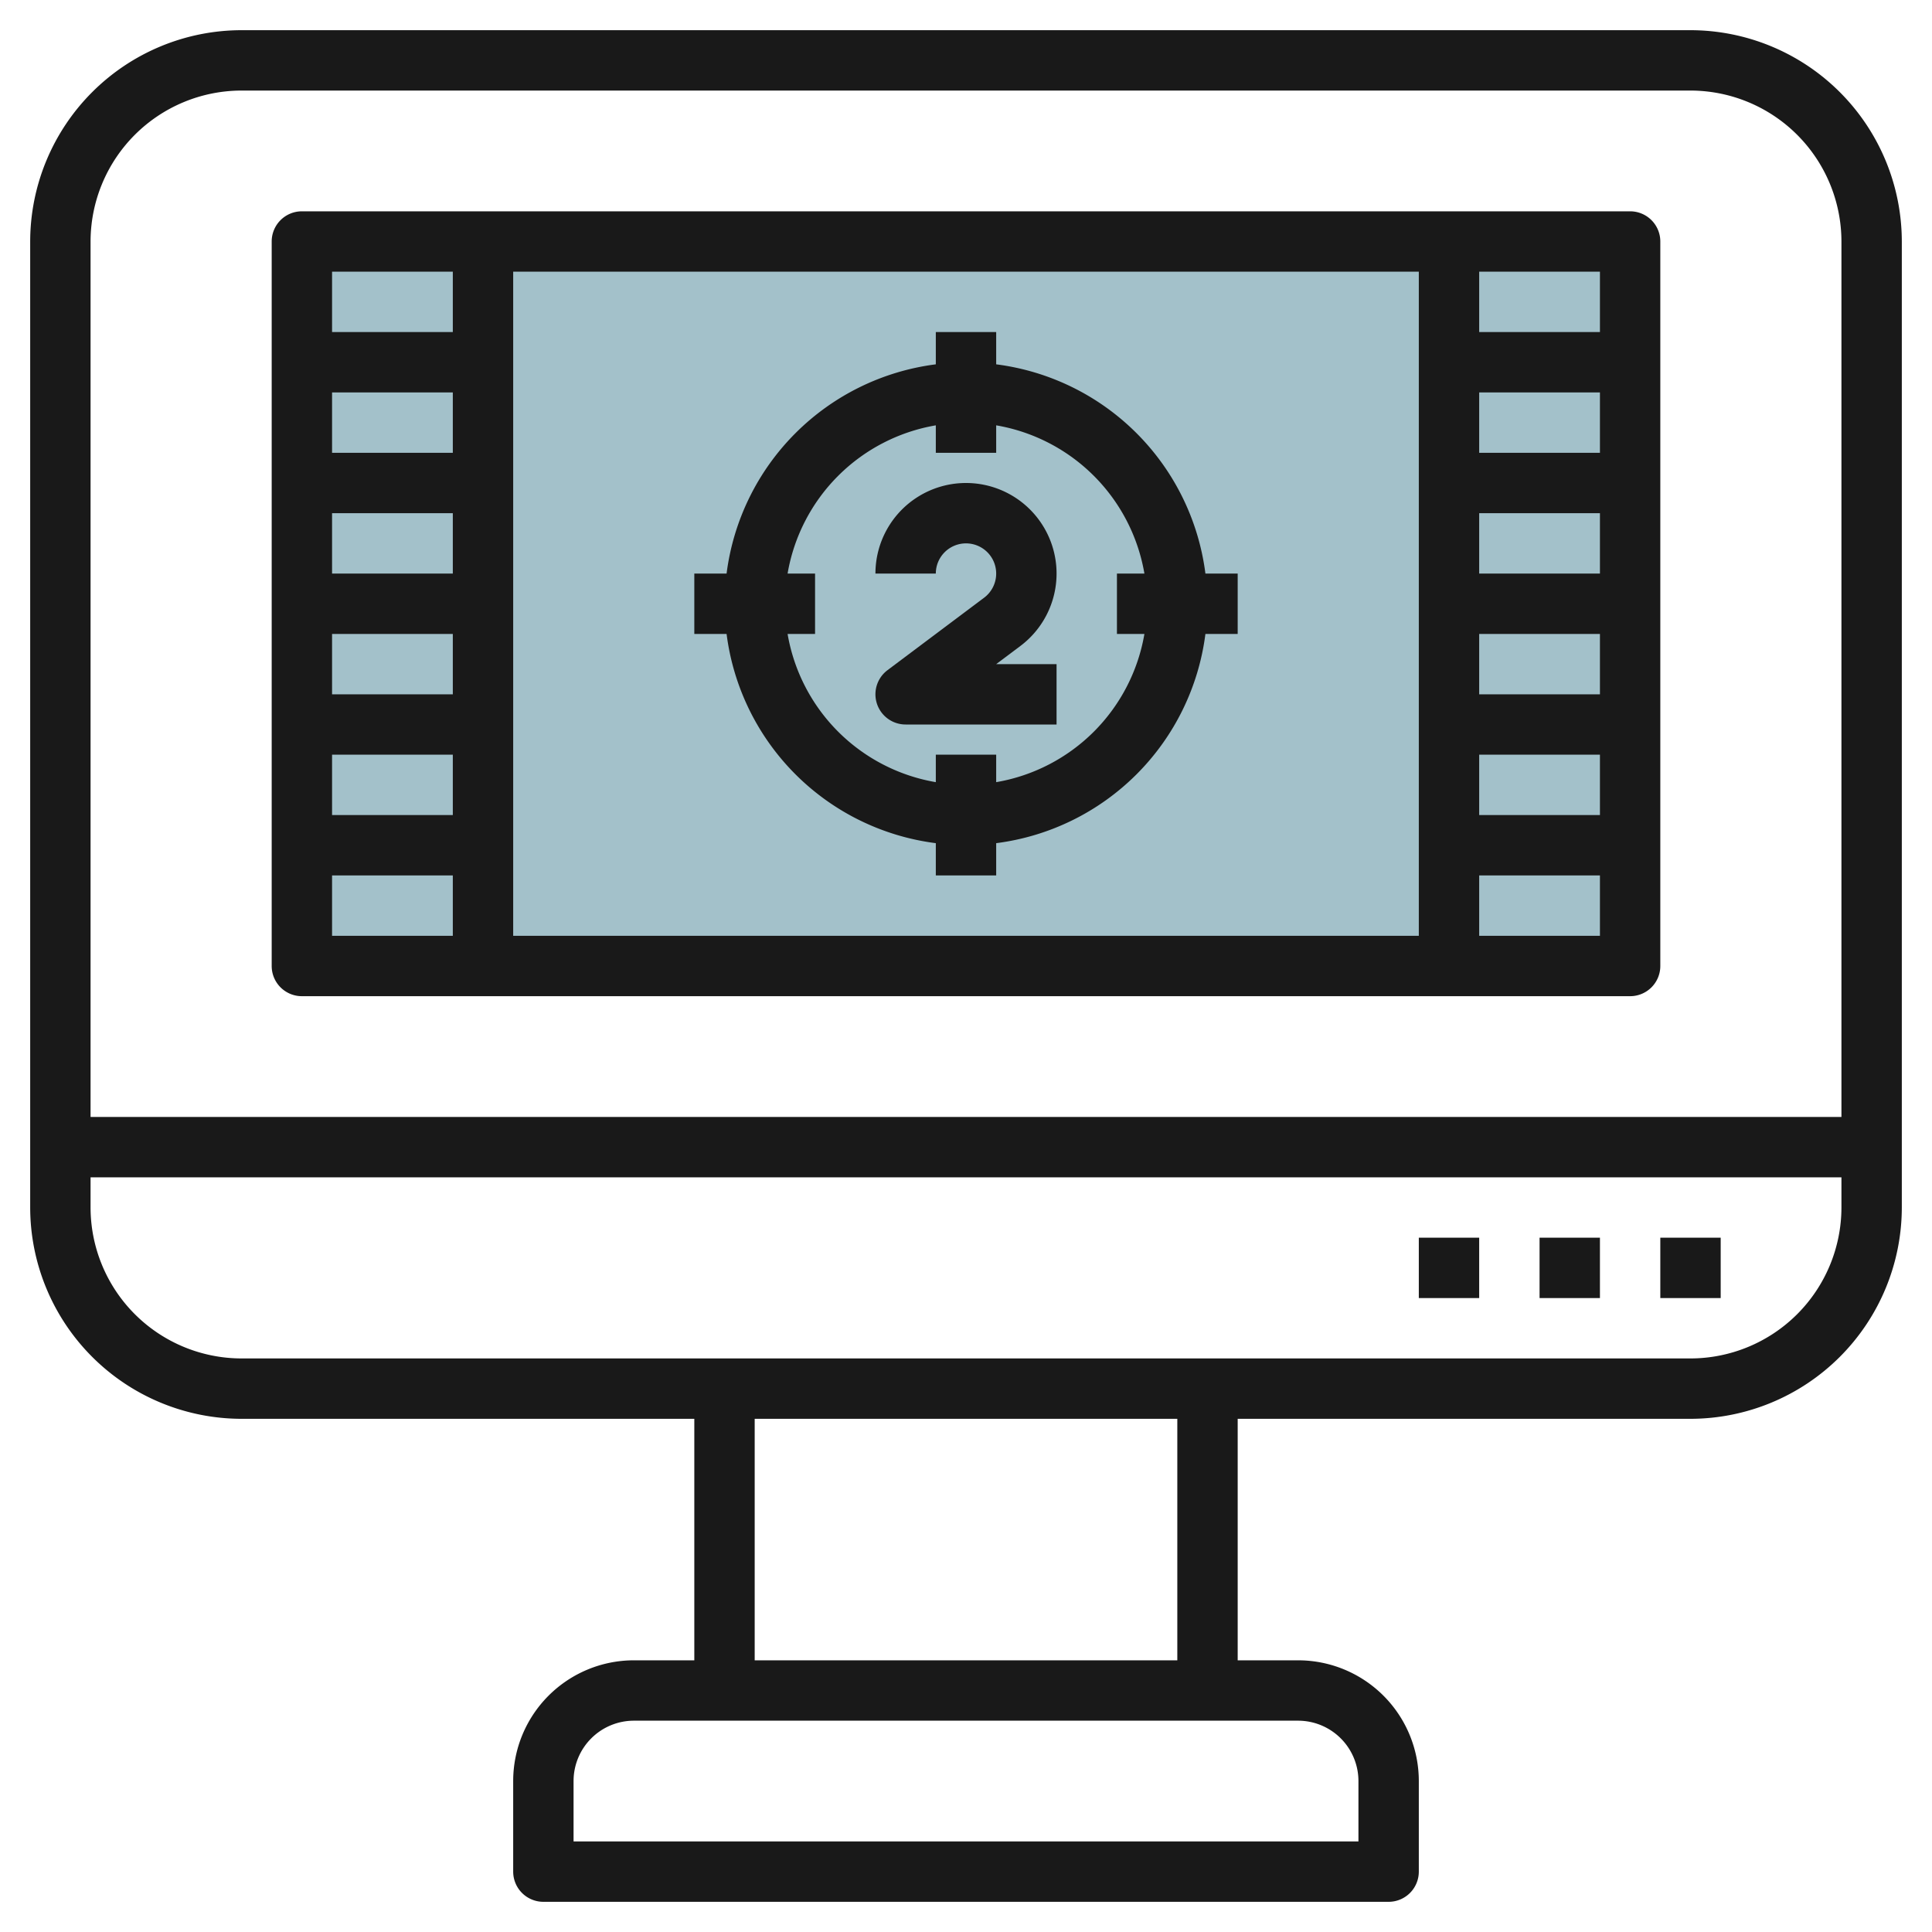
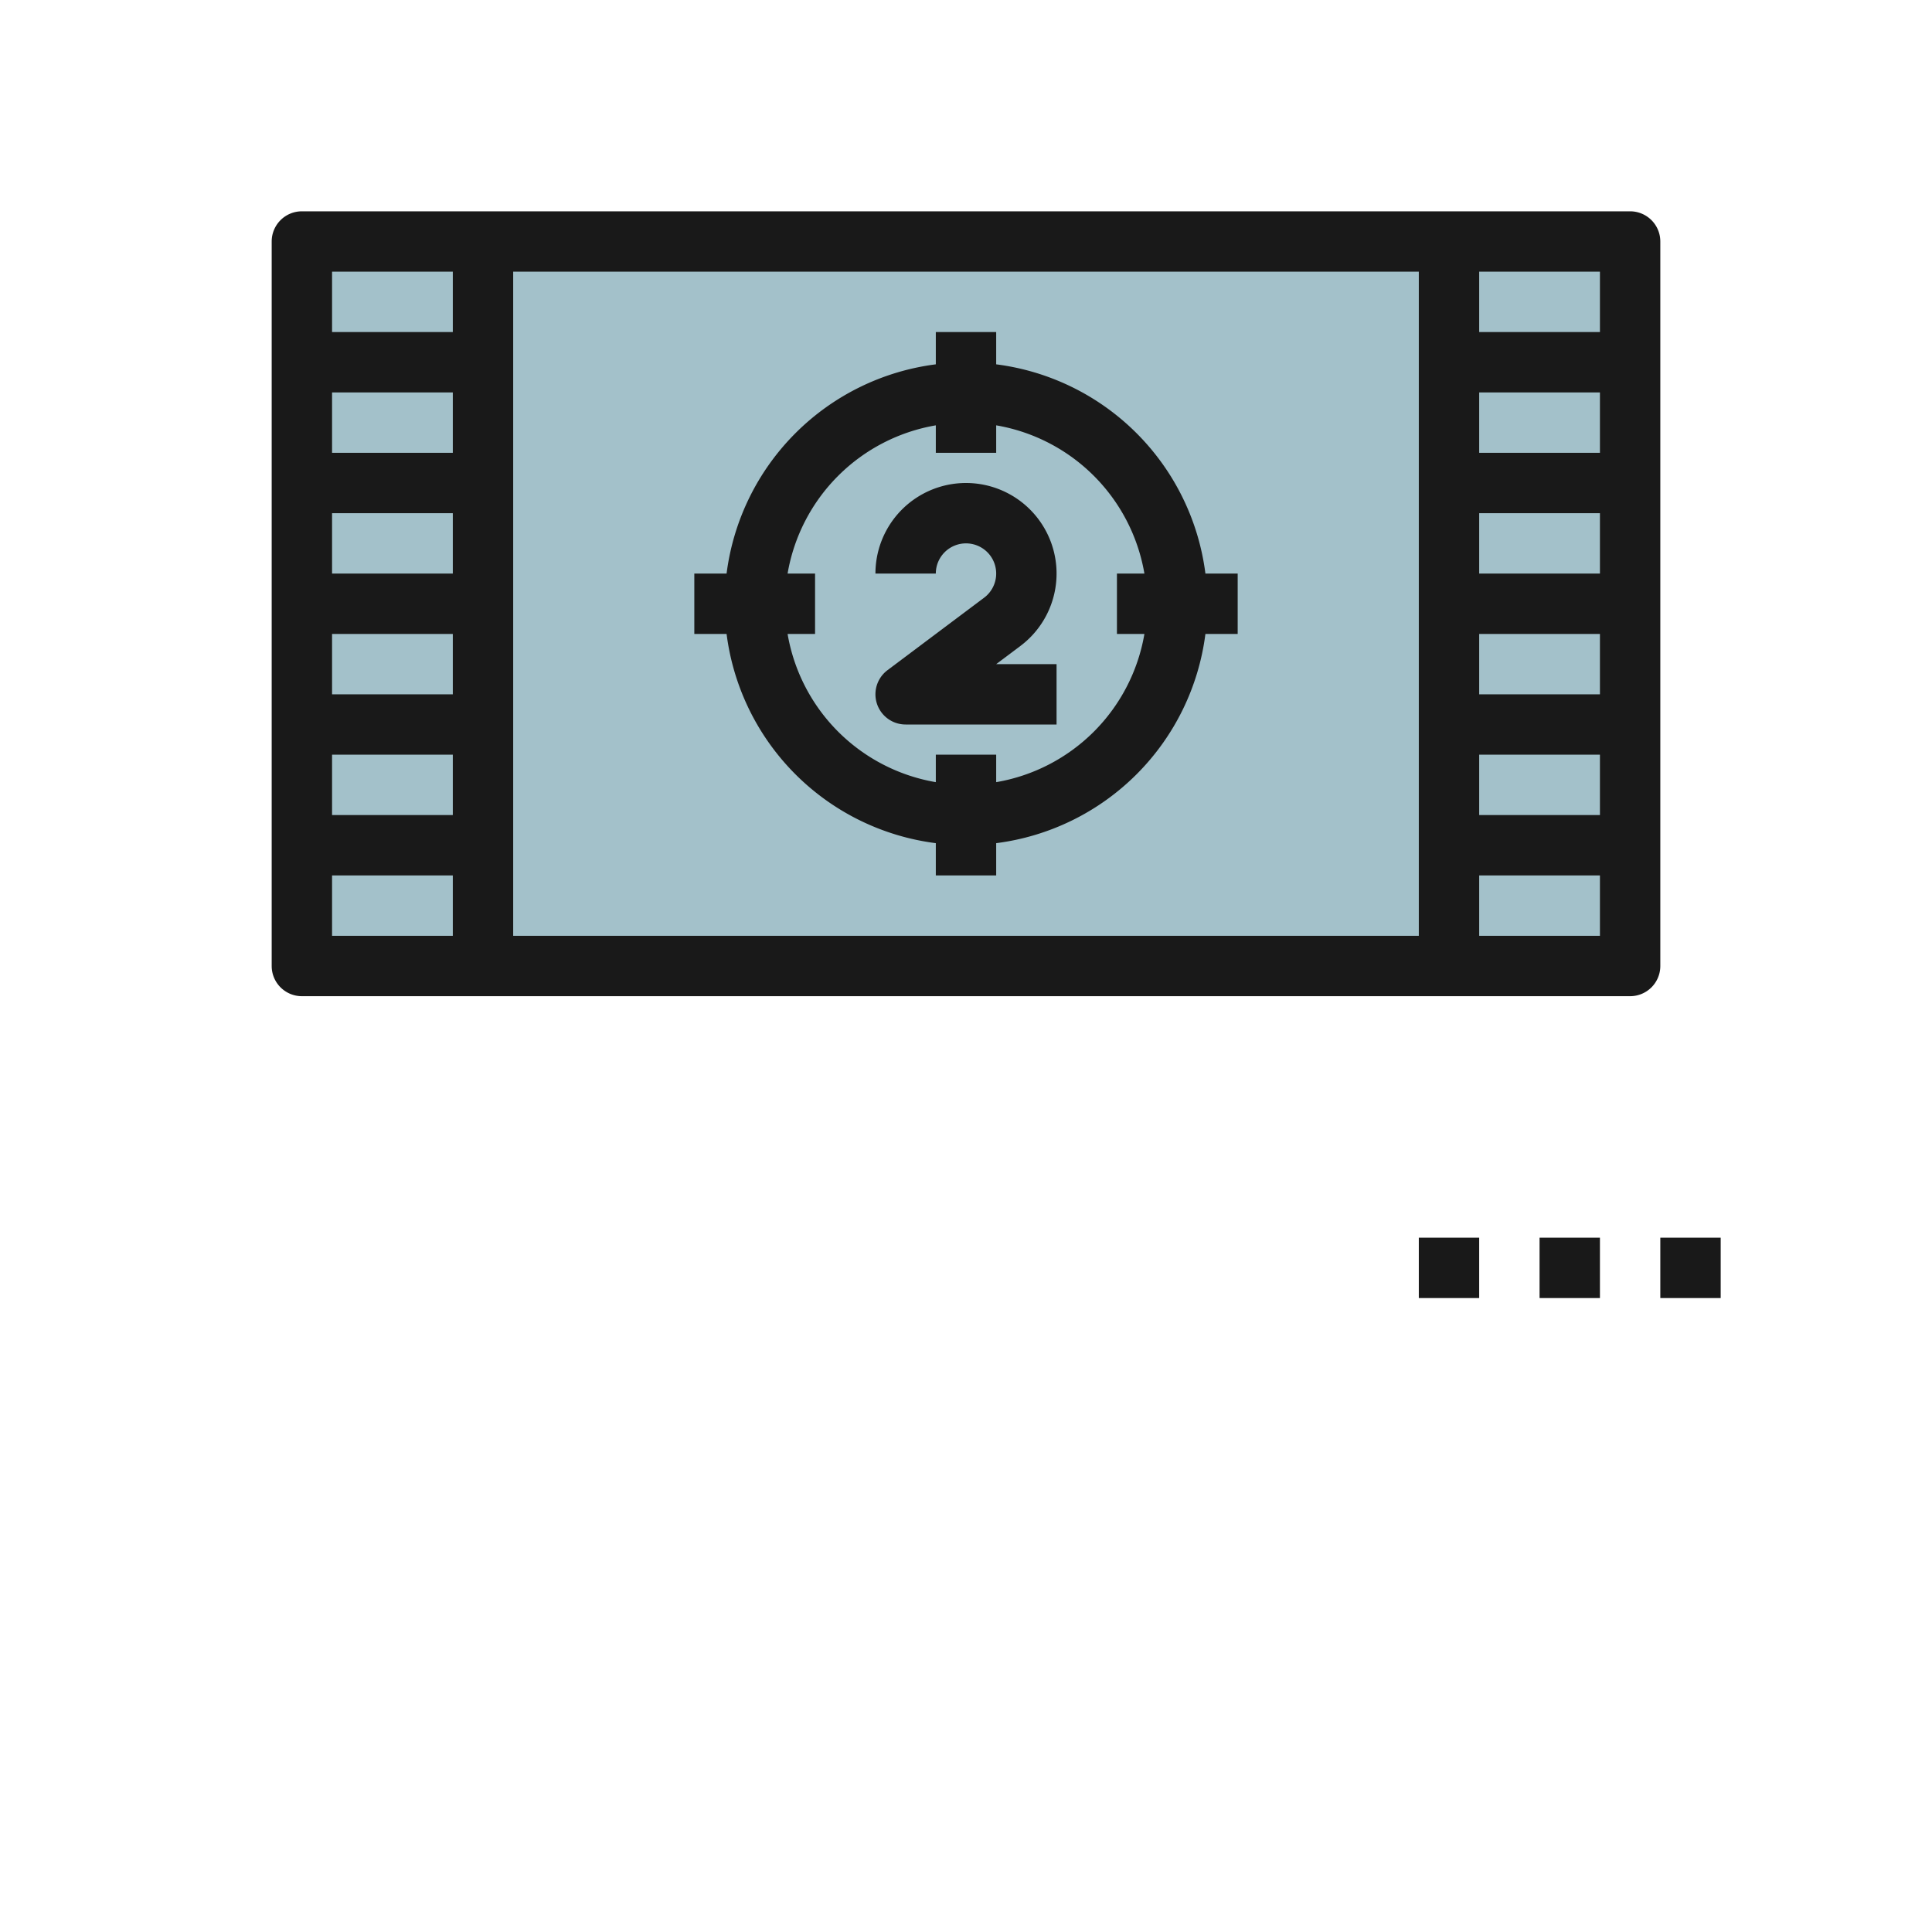
<svg xmlns="http://www.w3.org/2000/svg" id="Layer_3" height="512" viewBox="0 0 64 64" width="512" data-name="Layer 3">
  <path d="m16 8h32v24h-32z" fill="#a3c1ca" />
  <path d="m10 8h6v24h-6z" fill="#a3c1ca" />
  <path d="m48 8h6v24h-6z" fill="#a3c1ca" />
  <g fill="#191919">
-     <path d="m56 1h-48a7.009 7.009 0 0 0 -7 7v32a7.009 7.009 0 0 0 7 7h15v8h-2a4 4 0 0 0 -4 4v3a1 1 0 0 0 1 1h28a1 1 0 0 0 1-1v-3a4 4 0 0 0 -4-4h-2v-8h15a7.009 7.009 0 0 0 7-7v-32a7.009 7.009 0 0 0 -7-7zm-48 2h48a5.006 5.006 0 0 1 5 5v29h-58v-29a5.006 5.006 0 0 1 5-5zm37 56v2h-26v-2a2 2 0 0 1 2-2h22a2 2 0 0 1 2 2zm-6-4h-14v-8h14zm17-10h-48a5.006 5.006 0 0 1 -5-5v-1h58v1a5.006 5.006 0 0 1 -5 5z" />
    <path d="m55 41h2v2h-2z" />
    <path d="m51 41h2v2h-2z" />
    <path d="m47 41h2v2h-2z" />
    <path d="m10 33h44a1 1 0 0 0 1-1v-24a1 1 0 0 0 -1-1h-44a1 1 0 0 0 -1 1v24a1 1 0 0 0 1 1zm1-4h4v2h-4zm38-4h4v2h-4zm0-2v-2h4v2zm0-4v-2h4v2zm0-4v-2h4v2zm-2 16h-30v-22h30zm-32-16h-4v-2h4zm0 2v2h-4v-2zm0 4v2h-4v-2zm0 4v2h-4v-2zm34 6v-2h4v2zm4-20h-4v-2h4zm-38-2v2h-4v-2z" />
    <path d="m32 18a1 1 0 0 1 .6 1.8l-3.2 2.4a1 1 0 0 0 .6 1.8h5v-2h-2l.8-.6a3 3 0 1 0 -4.8-2.4h2a1 1 0 0 1 1-1z" />
    <path d="m23 21h1.069a8.008 8.008 0 0 0 6.931 6.931v1.069h2v-1.069a8.008 8.008 0 0 0 6.931-6.931h1.069v-2h-1.069a8.008 8.008 0 0 0 -6.931-6.931v-1.069h-2v1.069a8.008 8.008 0 0 0 -6.931 6.931h-1.069zm8-6.91v.91h2v-.91a6.008 6.008 0 0 1 4.91 4.91h-.91v2h.91a6.008 6.008 0 0 1 -4.91 4.91v-.91h-2v.91a6.008 6.008 0 0 1 -4.91-4.91h.91v-2h-.91a6.008 6.008 0 0 1 4.91-4.91z" />
  </g>
</svg>